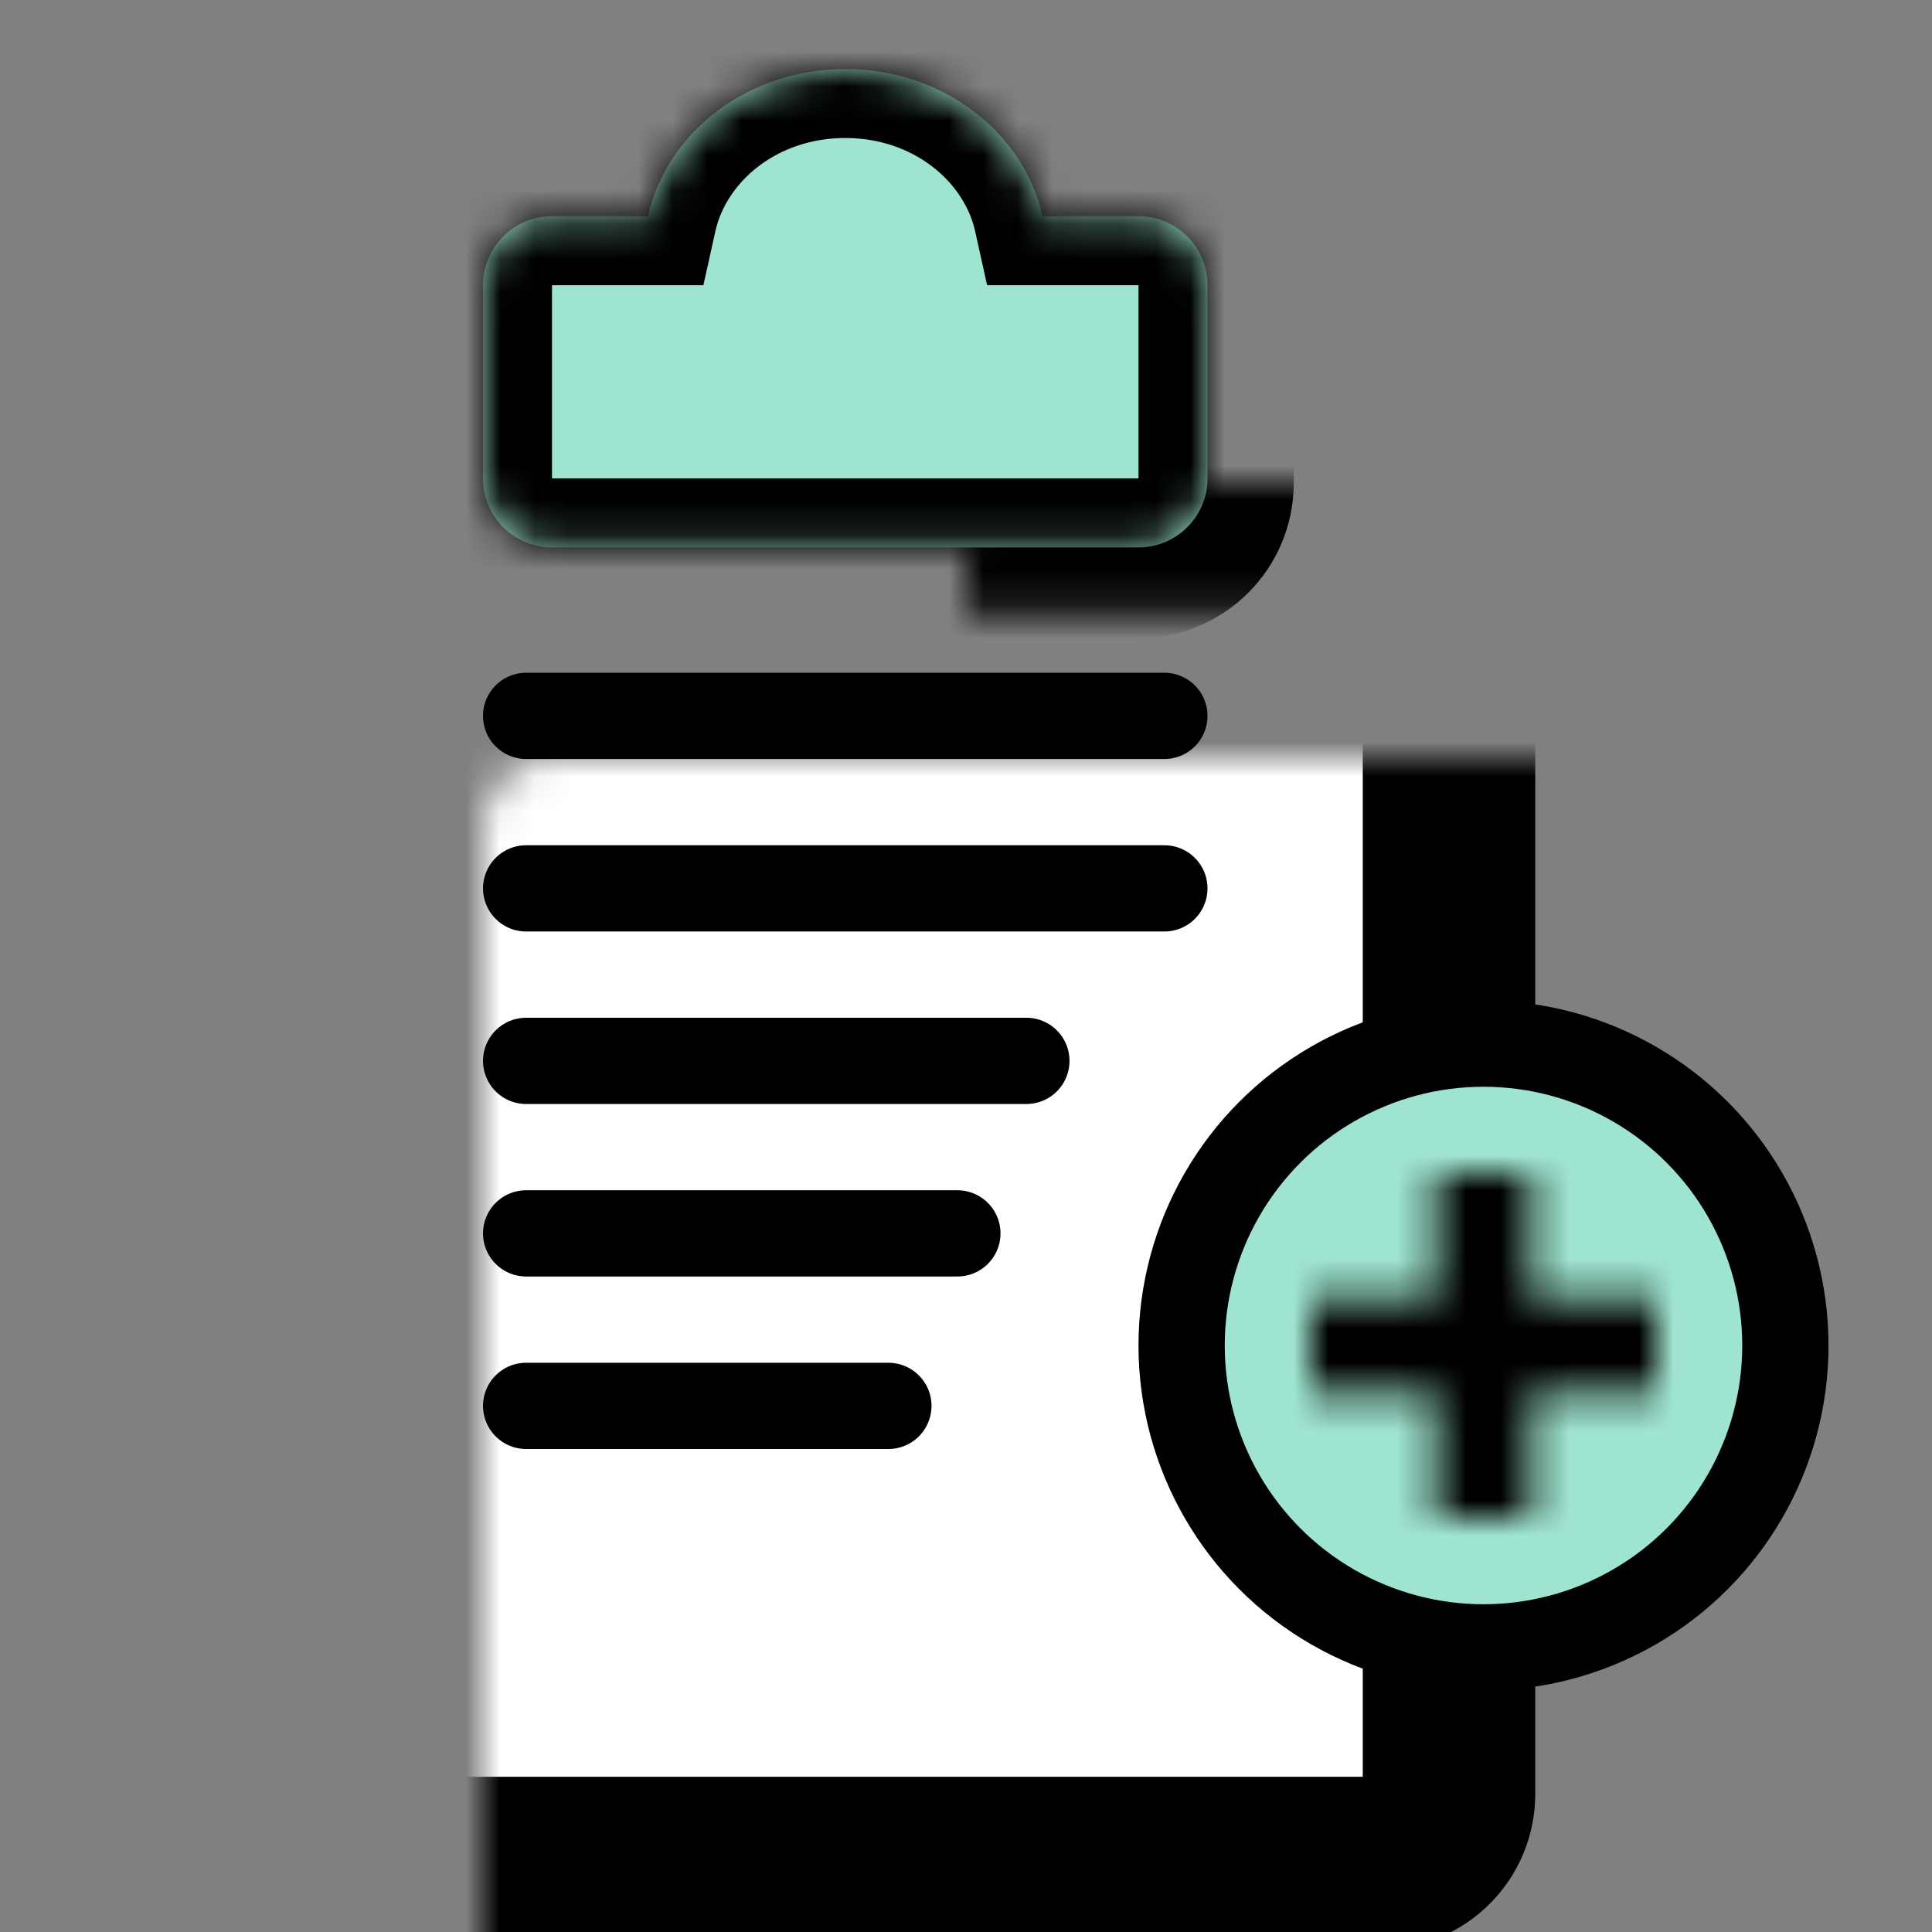
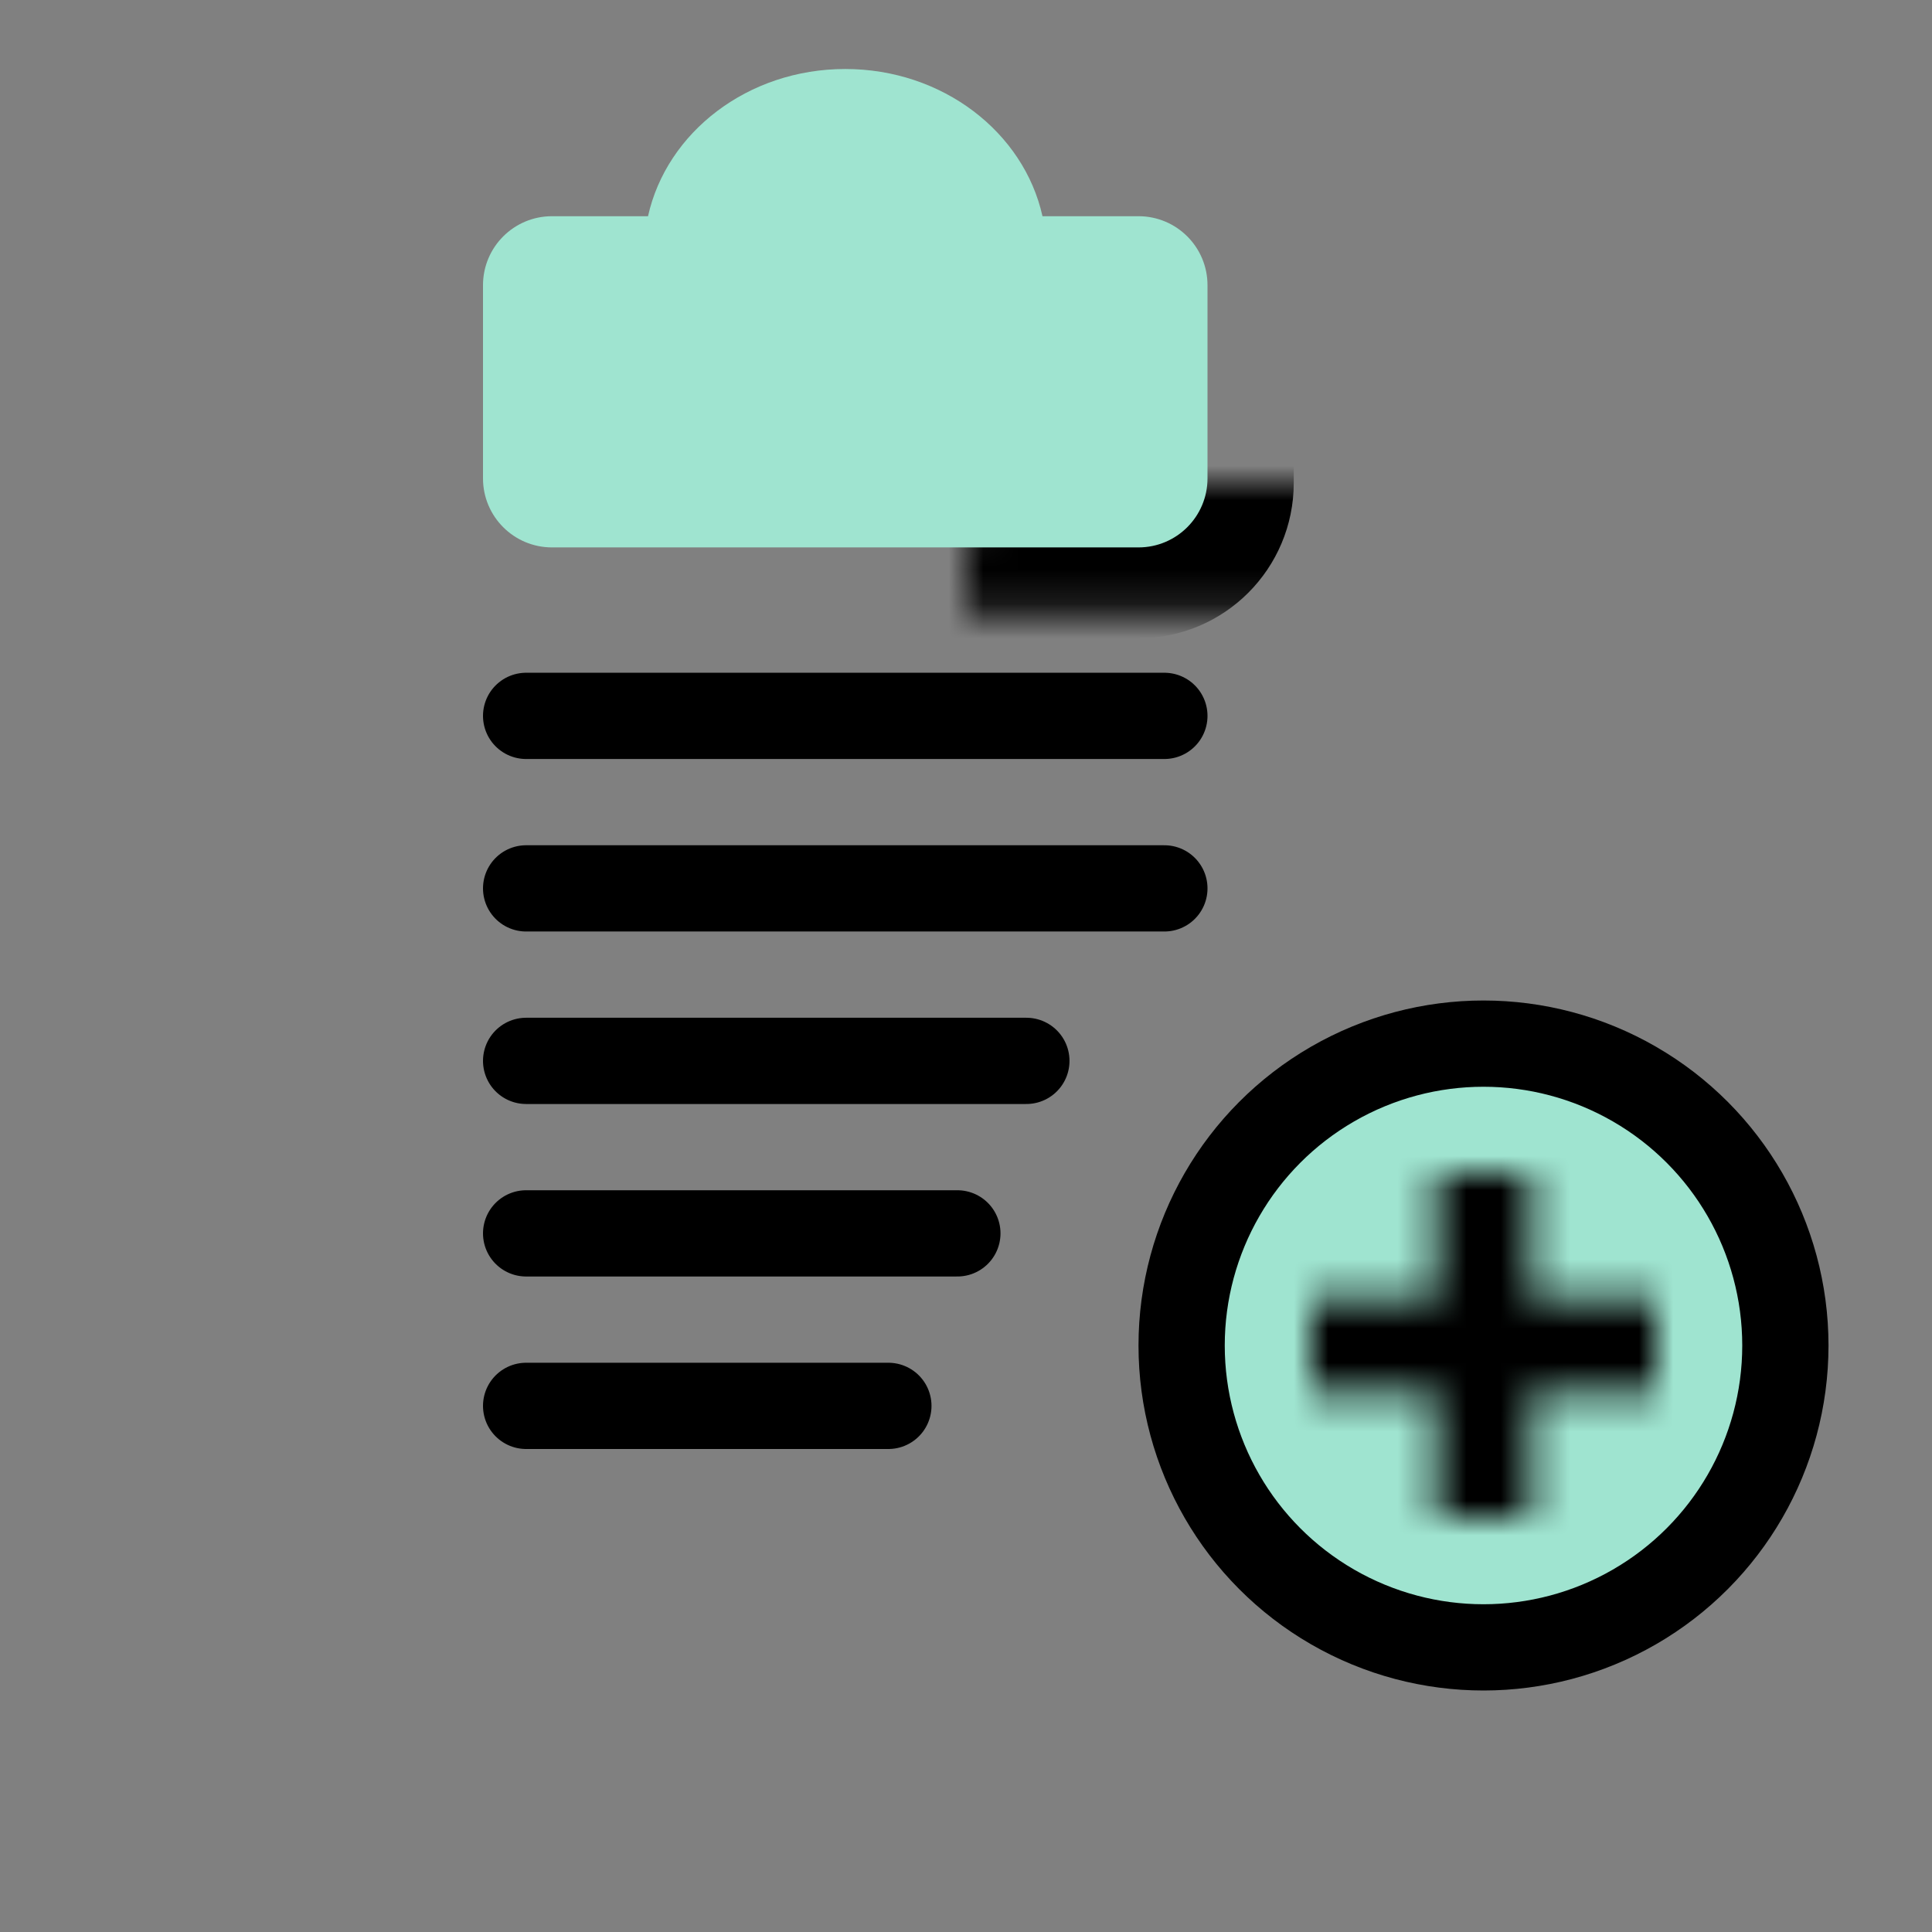
<svg xmlns="http://www.w3.org/2000/svg" width="56" height="56" viewBox="0 0 56 56" fill="none">
  <rect x="0" y="0" width="56" height="56" fill="#808080" stroke="none" />
  <mask id="path-1-inside-1_513_160" fill="white">
    <rect x="7" y="11" width="35" height="43" rx="2" />
  </mask>
-   <rect x="7" y="11" width="35" height="43" rx="2" fill="white" stroke="black" stroke-width="5" mask="url(#path-1-inside-1_513_160)" />
  <mask id="path-2-inside-2_513_160" fill="white">
    <rect x="14" y="7" width="21" height="9" rx="2" />
  </mask>
  <rect x="14" y="7" width="21" height="9" rx="2" fill="white" stroke="black" stroke-width="5" mask="url(#path-2-inside-2_513_160)" />
  <mask id="path-3-inside-3_513_160" fill="white">
-     <path fill-rule="evenodd" clip-rule="evenodd" d="M18.783 6.267C19.324 3.832 21.678 2 24.5 2C27.322 2 29.676 3.832 30.217 6.267H33C34.105 6.267 35 7.162 35 8.267V13.867C35 14.971 34.105 15.867 33 15.867H16C14.895 15.867 14 14.971 14 13.867V8.267C14 7.162 14.895 6.267 16 6.267H18.783Z" />
-   </mask>
+     </mask>
  <path fill-rule="evenodd" clip-rule="evenodd" d="M18.783 6.267C19.324 3.832 21.678 2 24.5 2C27.322 2 29.676 3.832 30.217 6.267H33C34.105 6.267 35 7.162 35 8.267V13.867C35 14.971 34.105 15.867 33 15.867H16C14.895 15.867 14 14.971 14 13.867V8.267C14 7.162 14.895 6.267 16 6.267H18.783Z" fill="#9FE4D0" />
  <path d="M18.783 6.267V8.267H20.388L20.736 6.7L18.783 6.267ZM30.217 6.267L28.264 6.7L28.612 8.267H30.217V6.267ZM20.736 6.7C21.052 5.276 22.514 4 24.5 4V0C20.841 0 17.596 2.388 16.831 5.833L20.736 6.7ZM24.5 4C26.485 4 27.948 5.276 28.264 6.7L32.169 5.833C31.404 2.388 28.159 0 24.5 0V4ZM30.217 8.267H33V4.267H30.217V8.267ZM33 8.267H37C37 6.057 35.209 4.267 33 4.267V8.267ZM33 8.267V13.867H37V8.267H33ZM33 13.867V13.867V17.867C35.209 17.867 37 16.076 37 13.867H33ZM33 13.867H16V17.867H33V13.867ZM16 13.867H16H12C12 16.076 13.791 17.867 16 17.867V13.867ZM16 13.867V8.267H12V13.867H16ZM16 8.267V8.267V4.267C13.791 4.267 12 6.057 12 8.267H16ZM16 8.267H18.783V4.267H16V8.267Z" fill="black" mask="url(#path-3-inside-3_513_160)" />
  <circle cx="43" cy="39" r="8.75" fill="#9FE4D0" stroke="black" stroke-width="2.5" />
  <mask id="path-6-inside-4_513_160" fill="white">
    <path fill-rule="evenodd" clip-rule="evenodd" d="M44.364 34H41.636V37.636L38 37.636V40.364H41.636V44H44.364V40.364H48V37.636L44.364 37.636V34Z" />
  </mask>
  <path fill-rule="evenodd" clip-rule="evenodd" d="M44.364 34H41.636V37.636L38 37.636V40.364H41.636V44H44.364V40.364H48V37.636L44.364 37.636V34Z" fill="#9FE4D0" />
  <path d="M41.636 34V31.5H39.136V34H41.636ZM44.364 34H46.864V31.5H44.364V34ZM41.636 37.636L41.636 40.136L44.136 40.136V37.636H41.636ZM38 37.636L38 35.136L35.5 35.136V37.636H38ZM38 40.364H35.5V42.864H38V40.364ZM41.636 40.364H44.136V37.864H41.636V40.364ZM41.636 44H39.136V46.5H41.636V44ZM44.364 44V46.5H46.864V44H44.364ZM44.364 40.364V37.864H41.864V40.364H44.364ZM48 40.364V42.864H50.5V40.364H48ZM48 37.636H50.5V35.136L48 35.136L48 37.636ZM44.364 37.636H41.864V40.136L44.364 40.136L44.364 37.636ZM41.636 36.5H44.364V31.5H41.636V36.5ZM44.136 37.636V34H39.136V37.636H44.136ZM38 40.136L41.636 40.136L41.636 35.136L38 35.136L38 40.136ZM40.5 40.364V37.636H35.5V40.364H40.5ZM41.636 37.864H38V42.864H41.636V37.864ZM44.136 44V40.364H39.136V44H44.136ZM44.364 41.5H41.636V46.5H44.364V41.5ZM41.864 40.364V44H46.864V40.364H41.864ZM48 37.864H44.364V42.864H48V37.864ZM45.5 37.636V40.364H50.5V37.636H45.5ZM44.364 40.136L48 40.136L48 35.136L44.364 35.136L44.364 40.136ZM41.864 34V37.636H46.864V34H41.864Z" fill="black" mask="url(#path-6-inside-4_513_160)" />
  <line x1="15.25" y1="20.75" x2="33.75" y2="20.75" stroke="black" stroke-width="2.5" stroke-linecap="round" />
  <line x1="15.25" y1="25.75" x2="33.75" y2="25.75" stroke="black" stroke-width="2.5" stroke-linecap="round" />
  <line x1="15.25" y1="30.75" x2="29.75" y2="30.75" stroke="black" stroke-width="2.5" stroke-linecap="round" />
  <line x1="15.25" y1="35.75" x2="27.75" y2="35.75" stroke="black" stroke-width="2.5" stroke-linecap="round" />
  <line x1="15.25" y1="40.75" x2="25.75" y2="40.75" stroke="black" stroke-width="2.5" stroke-linecap="round" />
</svg>